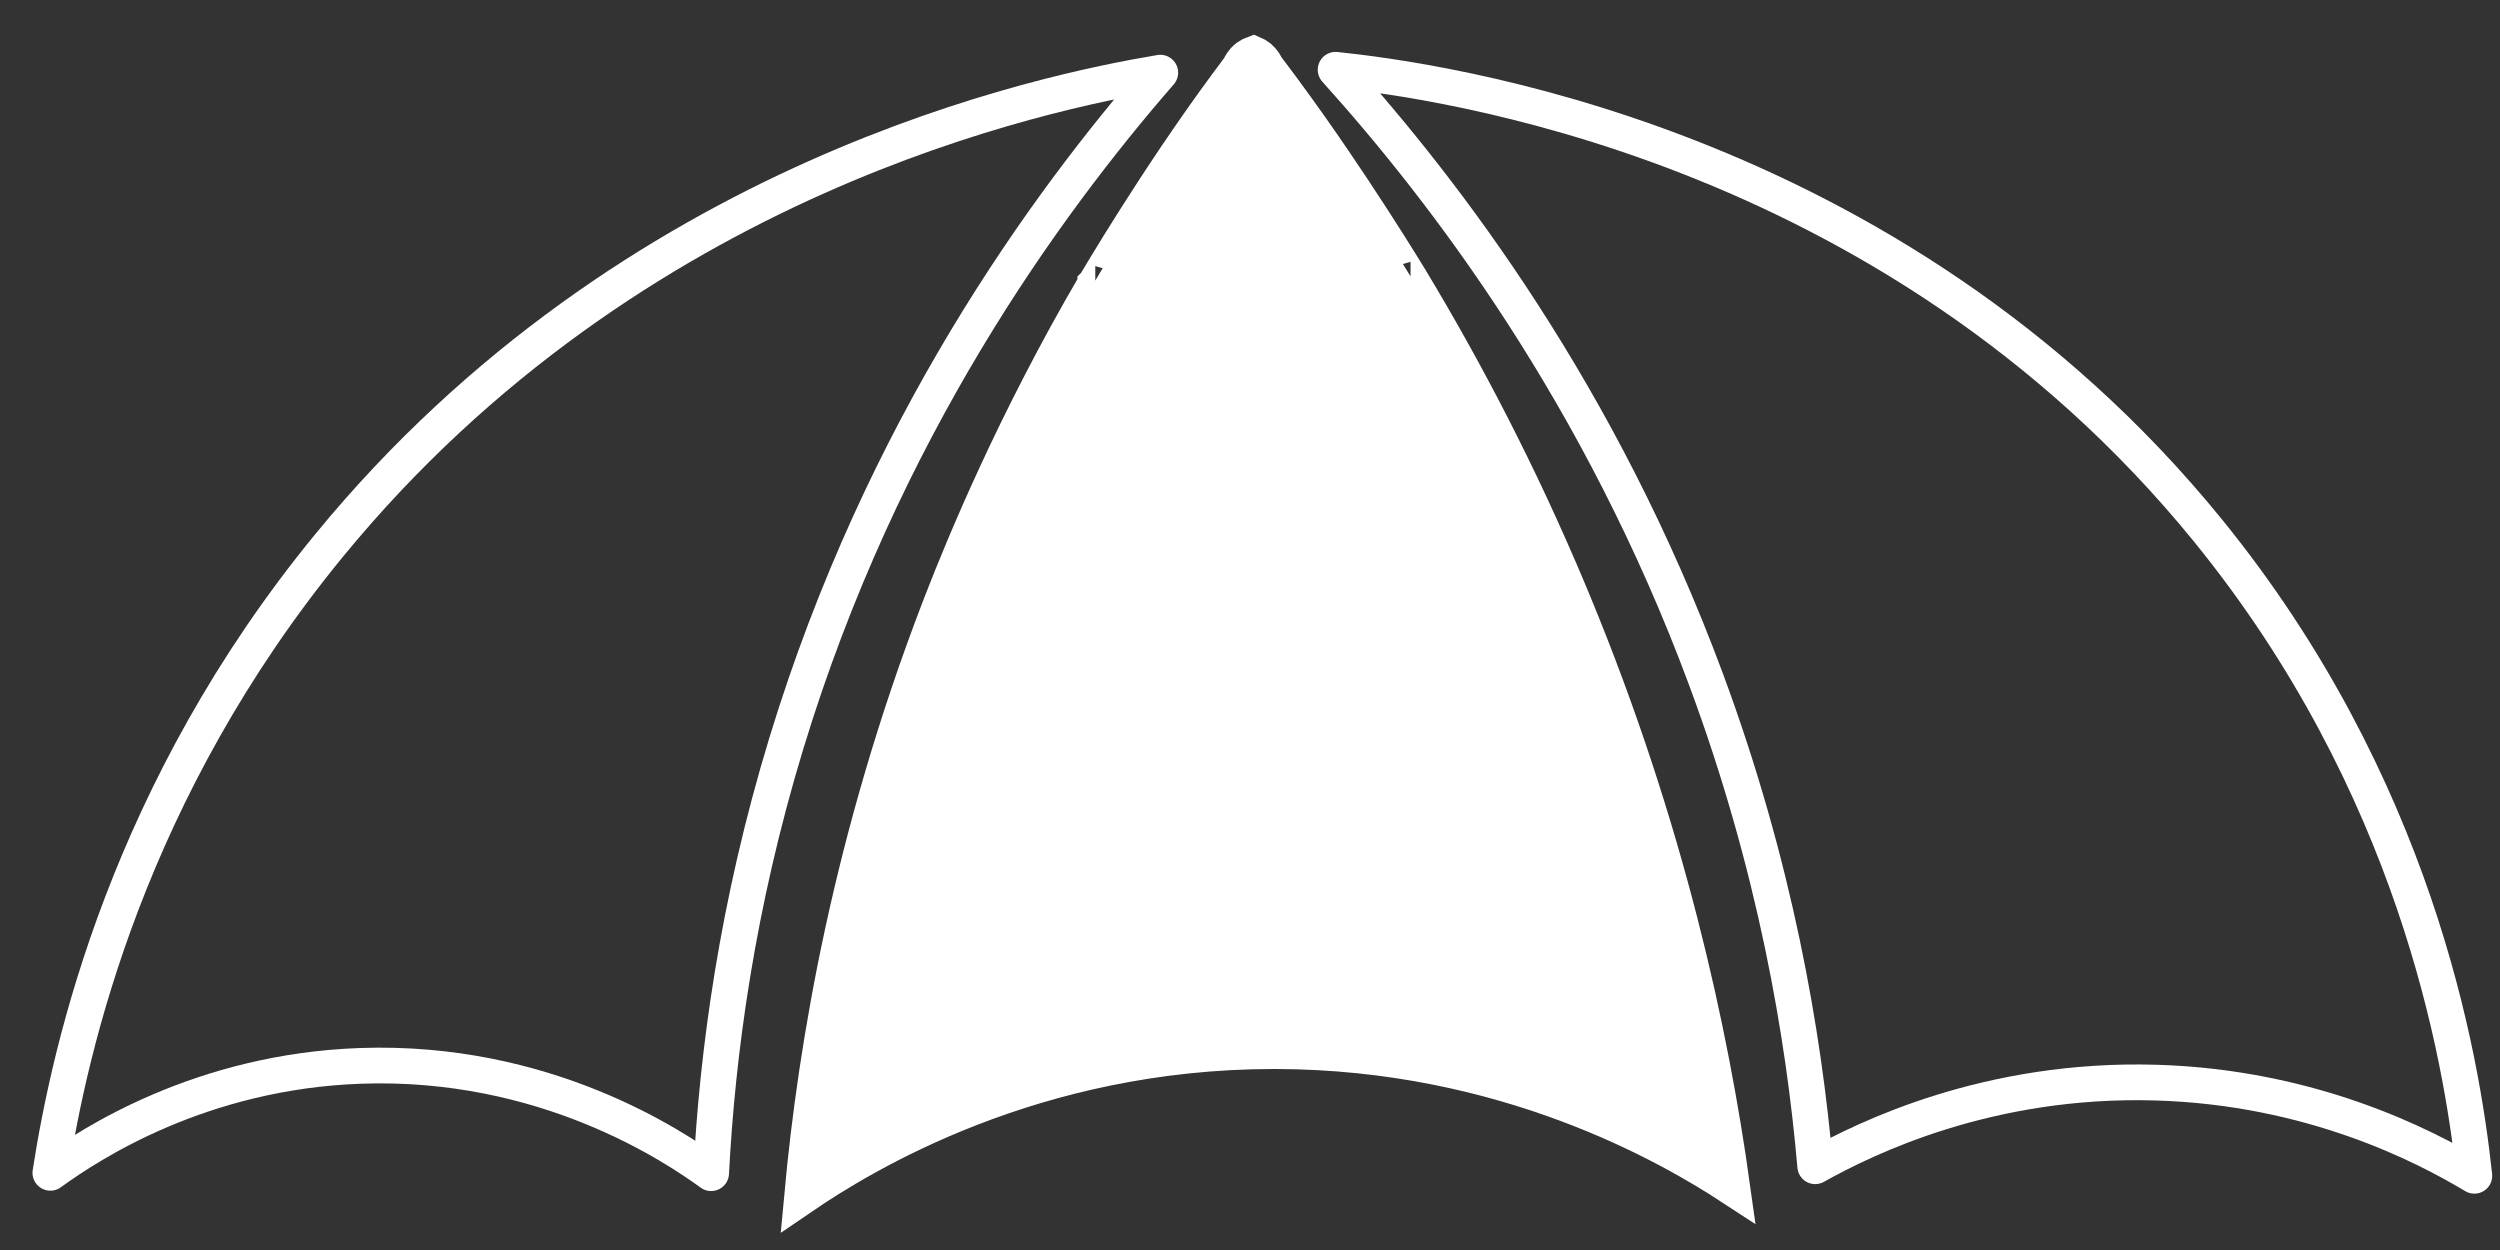
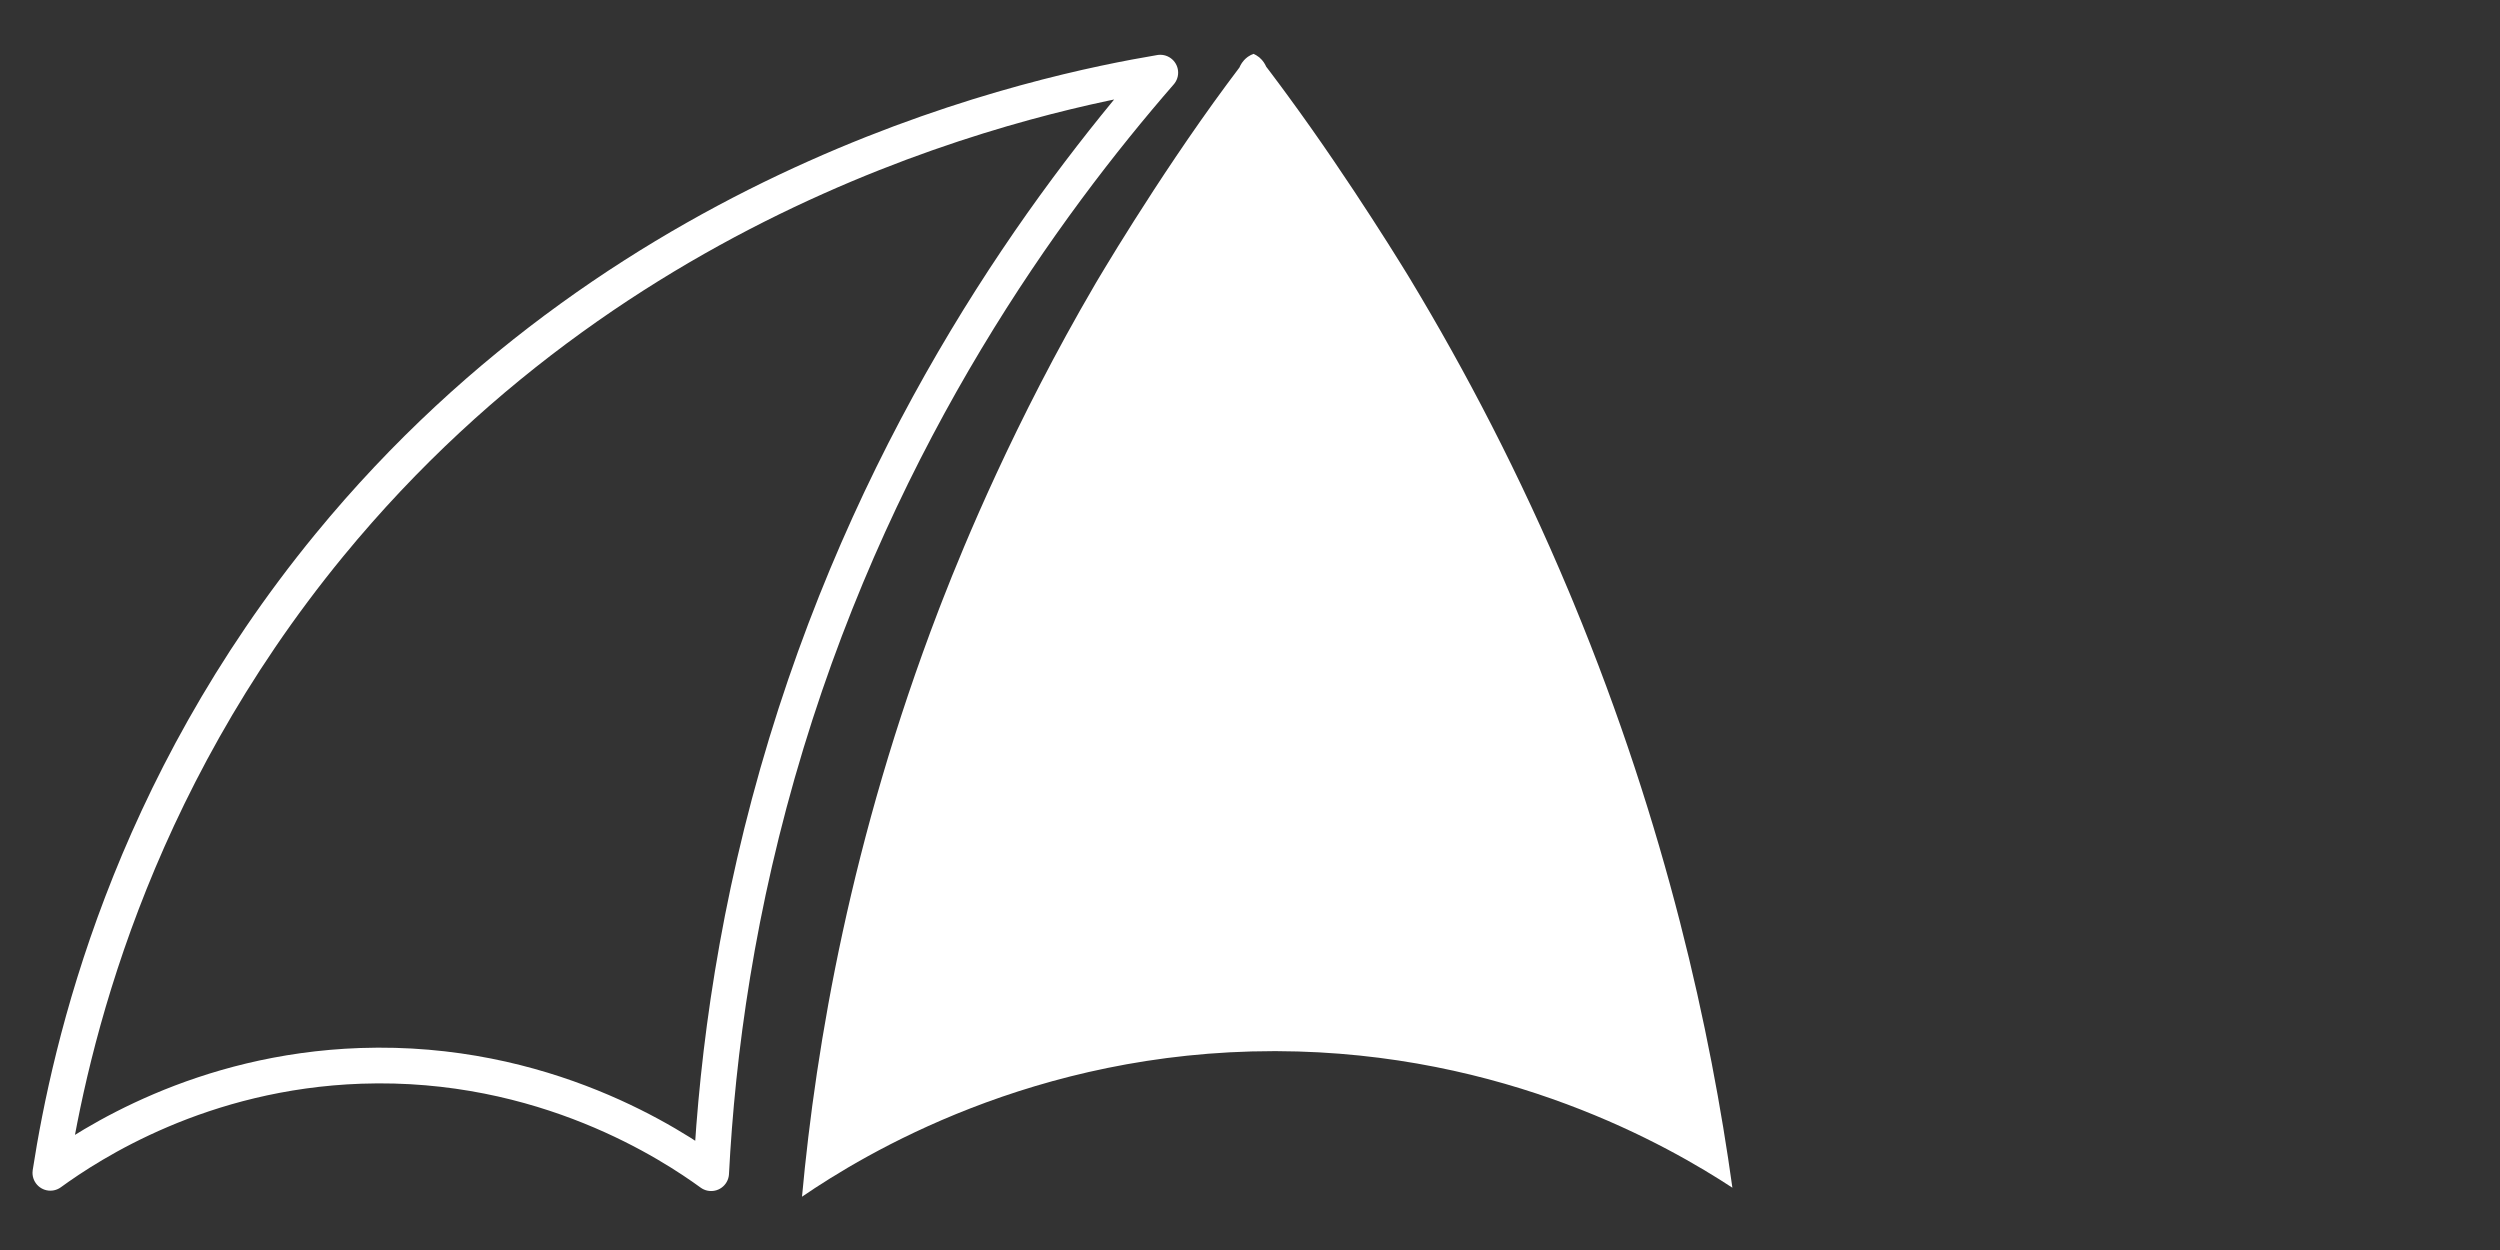
<svg xmlns="http://www.w3.org/2000/svg" width="70" height="35" viewBox="0 0 70 35" fill="none">
  <rect x="0" y="0" width="70" height="35" fill="#333333" stroke="none" />
-   <path d="M69.282 32.922C67.881 32.081 64.719 30.439 60.361 30.313C55.691 30.177 52.251 31.856 50.826 32.655C50.507 28.987 49.708 24.246 47.762 19.005C44.812 11.063 40.504 5.401 37.397 1.953C40.099 2.239 52.895 3.876 61.82 14.85C67.615 21.976 68.917 29.521 69.282 32.922Z" stroke="white" stroke-miterlimit="10" stroke-linecap="round" stroke-linejoin="round" />
-   <path d="M22.883 32.801C25.342 31.244 29.76 29.109 35.532 29.076L35.67 29.075H35.67L35.742 29.076C41.311 29.093 45.622 31.081 48.043 32.544C47.237 27.194 45.778 21.951 43.7 16.942L43.6 16.702C42.349 13.717 40.865 10.795 39.19 8.016C39.174 7.989 37.601 5.386 35.768 2.885L35.59 2.643C35.494 2.514 35.398 2.386 35.322 2.284L35.174 2.088C35.154 2.062 35.137 2.032 35.123 2.001L35.122 2.002C35.114 1.983 35.102 1.961 35.086 1.938C35.061 1.968 35.045 1.999 35.035 2.023C35.022 2.053 35.006 2.081 34.987 2.107C34.987 2.107 34.986 2.107 34.986 2.107C34.986 2.107 34.986 2.108 34.986 2.108L34.986 2.108C34.986 2.108 34.986 2.108 34.986 2.108H34.985L34.983 2.111C34.982 2.113 34.98 2.116 34.977 2.119C34.972 2.126 34.965 2.136 34.955 2.149C34.936 2.174 34.909 2.211 34.876 2.255C34.843 2.299 34.805 2.35 34.764 2.405L34.636 2.577C32.922 4.896 31.417 7.388 31.056 7.993L30.975 8.131V8.131L30.876 8.301C28.883 11.735 27.514 14.889 26.694 17.004L26.615 17.209C24.693 22.224 23.439 27.465 22.883 32.801Z" fill="white" />
+   <path d="M22.883 32.801C25.342 31.244 29.76 29.109 35.532 29.076L35.67 29.075H35.67L35.742 29.076C41.311 29.093 45.622 31.081 48.043 32.544C47.237 27.194 45.778 21.951 43.7 16.942L43.6 16.702C42.349 13.717 40.865 10.795 39.19 8.016C39.174 7.989 37.601 5.386 35.768 2.885L35.59 2.643C35.494 2.514 35.398 2.386 35.322 2.284L35.174 2.088C35.154 2.062 35.137 2.032 35.123 2.001L35.122 2.002C35.114 1.983 35.102 1.961 35.086 1.938C35.061 1.968 35.045 1.999 35.035 2.023C35.022 2.053 35.006 2.081 34.987 2.107C34.987 2.107 34.986 2.107 34.986 2.107C34.986 2.107 34.986 2.108 34.986 2.108L34.986 2.108C34.986 2.108 34.986 2.108 34.986 2.108H34.985L34.983 2.111C34.982 2.113 34.98 2.116 34.977 2.119C34.972 2.126 34.965 2.136 34.955 2.149C34.936 2.174 34.909 2.211 34.876 2.255C34.843 2.299 34.805 2.35 34.764 2.405L34.636 2.577C32.922 4.896 31.417 7.388 31.056 7.993L30.975 8.131V8.131L30.876 8.301L26.615 17.209C24.693 22.224 23.439 27.465 22.883 32.801Z" fill="white" />
  <path d="M22.456 33.508C24.181 32.331 28.937 29.432 35.67 29.432L35.742 29.432C42.159 29.452 46.736 32.097 48.507 33.256C47.903 28.911 46.674 23.198 44.056 16.868L43.929 16.563C42.552 13.279 41.025 10.368 39.495 7.831L39.533 7.808C39.498 7.83 39.496 7.831 39.495 7.831L39.495 7.831C39.495 7.831 39.495 7.831 39.495 7.831L39.491 7.823C39.487 7.818 39.483 7.81 39.476 7.8C39.463 7.779 39.444 7.747 39.42 7.707C39.37 7.626 39.297 7.507 39.203 7.356C39.016 7.054 38.745 6.624 38.414 6.113C37.793 5.153 36.959 3.906 36.057 2.676L35.876 2.43C35.772 2.289 35.666 2.148 35.587 2.043C35.547 1.99 35.514 1.946 35.49 1.915C35.479 1.9 35.47 1.888 35.463 1.88C35.46 1.875 35.458 1.872 35.456 1.87C35.456 1.869 35.455 1.868 35.454 1.868C35.454 1.867 35.454 1.867 35.454 1.867L35.454 1.867L35.451 1.863L35.449 1.858C35.423 1.8 35.371 1.703 35.272 1.617L35.252 1.6C35.197 1.556 35.143 1.527 35.098 1.508C35.054 1.524 34.999 1.549 34.942 1.589L34.915 1.61C34.792 1.706 34.733 1.822 34.707 1.884L34.705 1.889L34.702 1.893L34.702 1.893C34.702 1.894 34.701 1.894 34.701 1.894C34.701 1.894 34.7 1.895 34.7 1.896C34.698 1.898 34.696 1.9 34.694 1.904C34.689 1.911 34.681 1.921 34.671 1.934C34.652 1.959 34.624 1.996 34.592 2.04C34.559 2.084 34.52 2.136 34.479 2.191L34.35 2.364C33.353 3.713 32.433 5.11 31.761 6.17C31.425 6.699 31.152 7.145 30.963 7.458C30.868 7.614 30.794 7.737 30.744 7.822C30.719 7.864 30.7 7.896 30.687 7.918C30.681 7.929 30.676 7.937 30.673 7.942C30.671 7.945 30.67 7.947 30.669 7.949C30.669 7.949 30.668 7.95 30.668 7.95C30.668 7.95 30.668 7.951 30.668 7.951V7.951C30.668 7.951 30.667 7.951 30.629 7.928L30.668 7.951C28.404 11.821 26.988 15.266 26.391 16.8L26.282 17.081C23.826 23.492 22.849 29.237 22.456 33.508ZM23.218 32.196C23.793 27.183 24.989 22.257 26.779 17.53L26.864 17.305C27.683 15.167 29.102 11.864 31.205 8.266L31.208 8.262L31.208 8.261C31.287 8.128 32.835 5.5 34.669 2.984L34.851 2.736C34.922 2.64 34.993 2.544 35.052 2.465L35.088 2.417L35.124 2.465C35.16 2.514 35.201 2.568 35.244 2.626L35.376 2.803C37.267 5.352 38.924 8.092 38.961 8.153L38.961 8.153C38.961 8.154 38.962 8.154 38.962 8.154L38.962 8.154C40.578 10.836 42.015 13.651 43.237 16.527L43.355 16.805C45.392 21.664 46.844 26.747 47.679 31.936L47.694 32.027L47.613 31.982C45.107 30.562 41.026 28.851 35.865 28.808L35.743 28.808L35.67 28.808C30.172 28.808 25.875 30.698 23.285 32.24L23.208 32.286L23.218 32.196ZM31.206 8.265C31.206 8.265 31.206 8.265 31.207 8.264C31.206 8.265 31.206 8.265 31.206 8.265Z" fill="white" />
-   <path d="M39.495 7.831C41.025 10.368 42.552 13.279 43.929 16.563L44.056 16.868C46.674 23.198 47.903 28.911 48.507 33.256C46.736 32.097 42.159 29.452 35.742 29.432L35.67 29.432C28.937 29.432 24.181 32.331 22.456 33.508C22.849 29.237 23.826 23.492 26.282 17.081L26.391 16.8C26.988 15.266 28.404 11.821 30.668 7.951L30.629 7.928C30.667 7.951 30.668 7.951 30.668 7.951V7.951C30.668 7.951 30.668 7.95 30.668 7.95C30.668 7.95 30.669 7.949 30.669 7.949C30.67 7.947 30.671 7.945 30.673 7.942C30.676 7.937 30.681 7.929 30.687 7.918C30.7 7.896 30.719 7.864 30.744 7.822C30.794 7.737 30.868 7.614 30.963 7.458C31.152 7.145 31.425 6.699 31.761 6.17C32.433 5.11 33.353 3.713 34.35 2.364L34.479 2.191C34.52 2.136 34.559 2.084 34.592 2.04C34.624 1.996 34.652 1.959 34.671 1.934C34.681 1.921 34.689 1.911 34.694 1.904C34.696 1.9 34.698 1.898 34.7 1.896C34.7 1.895 34.701 1.894 34.701 1.894C34.701 1.894 34.702 1.894 34.702 1.893L34.702 1.893L34.705 1.889L34.707 1.884C34.733 1.822 34.792 1.706 34.915 1.61L34.942 1.589C34.999 1.549 35.054 1.524 35.098 1.508C35.143 1.527 35.197 1.556 35.252 1.6L35.272 1.617C35.371 1.703 35.423 1.8 35.449 1.858L35.451 1.863L35.454 1.867L35.454 1.867C35.454 1.867 35.454 1.867 35.454 1.868C35.455 1.868 35.456 1.869 35.456 1.87C35.458 1.872 35.46 1.875 35.463 1.88C35.47 1.888 35.479 1.9 35.49 1.915C35.514 1.946 35.547 1.99 35.587 2.043C35.666 2.148 35.772 2.289 35.876 2.43L36.057 2.676C36.959 3.906 37.793 5.153 38.414 6.113C38.745 6.624 39.016 7.054 39.203 7.356C39.297 7.507 39.37 7.626 39.42 7.707C39.444 7.747 39.463 7.779 39.476 7.8C39.483 7.81 39.487 7.818 39.491 7.823L39.495 7.831C39.495 7.831 39.495 7.831 39.495 7.831L39.495 7.831ZM39.495 7.831L39.533 7.808C39.498 7.83 39.496 7.831 39.495 7.831ZM31.206 8.265C31.206 8.265 31.206 8.265 31.207 8.264C31.206 8.265 31.206 8.265 31.206 8.265ZM31.206 8.265C31.206 8.265 31.206 8.265 31.206 8.266M23.218 32.196C23.793 27.183 24.989 22.257 26.779 17.53L26.864 17.305C27.683 15.167 29.102 11.864 31.205 8.266L31.208 8.262L31.208 8.261C31.287 8.128 32.835 5.5 34.669 2.984L34.851 2.736C34.922 2.64 34.993 2.544 35.052 2.465L35.088 2.417L35.124 2.465C35.16 2.514 35.201 2.568 35.244 2.626L35.376 2.803C37.267 5.352 38.924 8.092 38.961 8.153L38.961 8.153C38.961 8.154 38.962 8.154 38.962 8.154L38.962 8.154C40.578 10.836 42.015 13.651 43.237 16.527L43.355 16.805C45.392 21.664 46.844 26.747 47.679 31.936L47.694 32.027L47.613 31.982C45.107 30.562 41.026 28.851 35.865 28.808L35.743 28.808L35.67 28.808C30.172 28.808 25.875 30.698 23.285 32.24L23.208 32.286L23.218 32.196Z" stroke="white" />
  <path d="M32.488 2.034C29.259 5.748 24.697 12.016 22.018 20.811C20.634 25.36 20.086 29.488 19.912 32.849C18.847 32.076 15.244 29.665 10.101 29.844C5.636 30 2.54 32.019 1.41 32.839C1.961 29.289 3.592 22.123 9.226 15.259C17.713 4.919 29.287 2.574 32.488 2.034Z" stroke="white" stroke-miterlimit="10" stroke-linecap="round" stroke-linejoin="round" />
</svg>